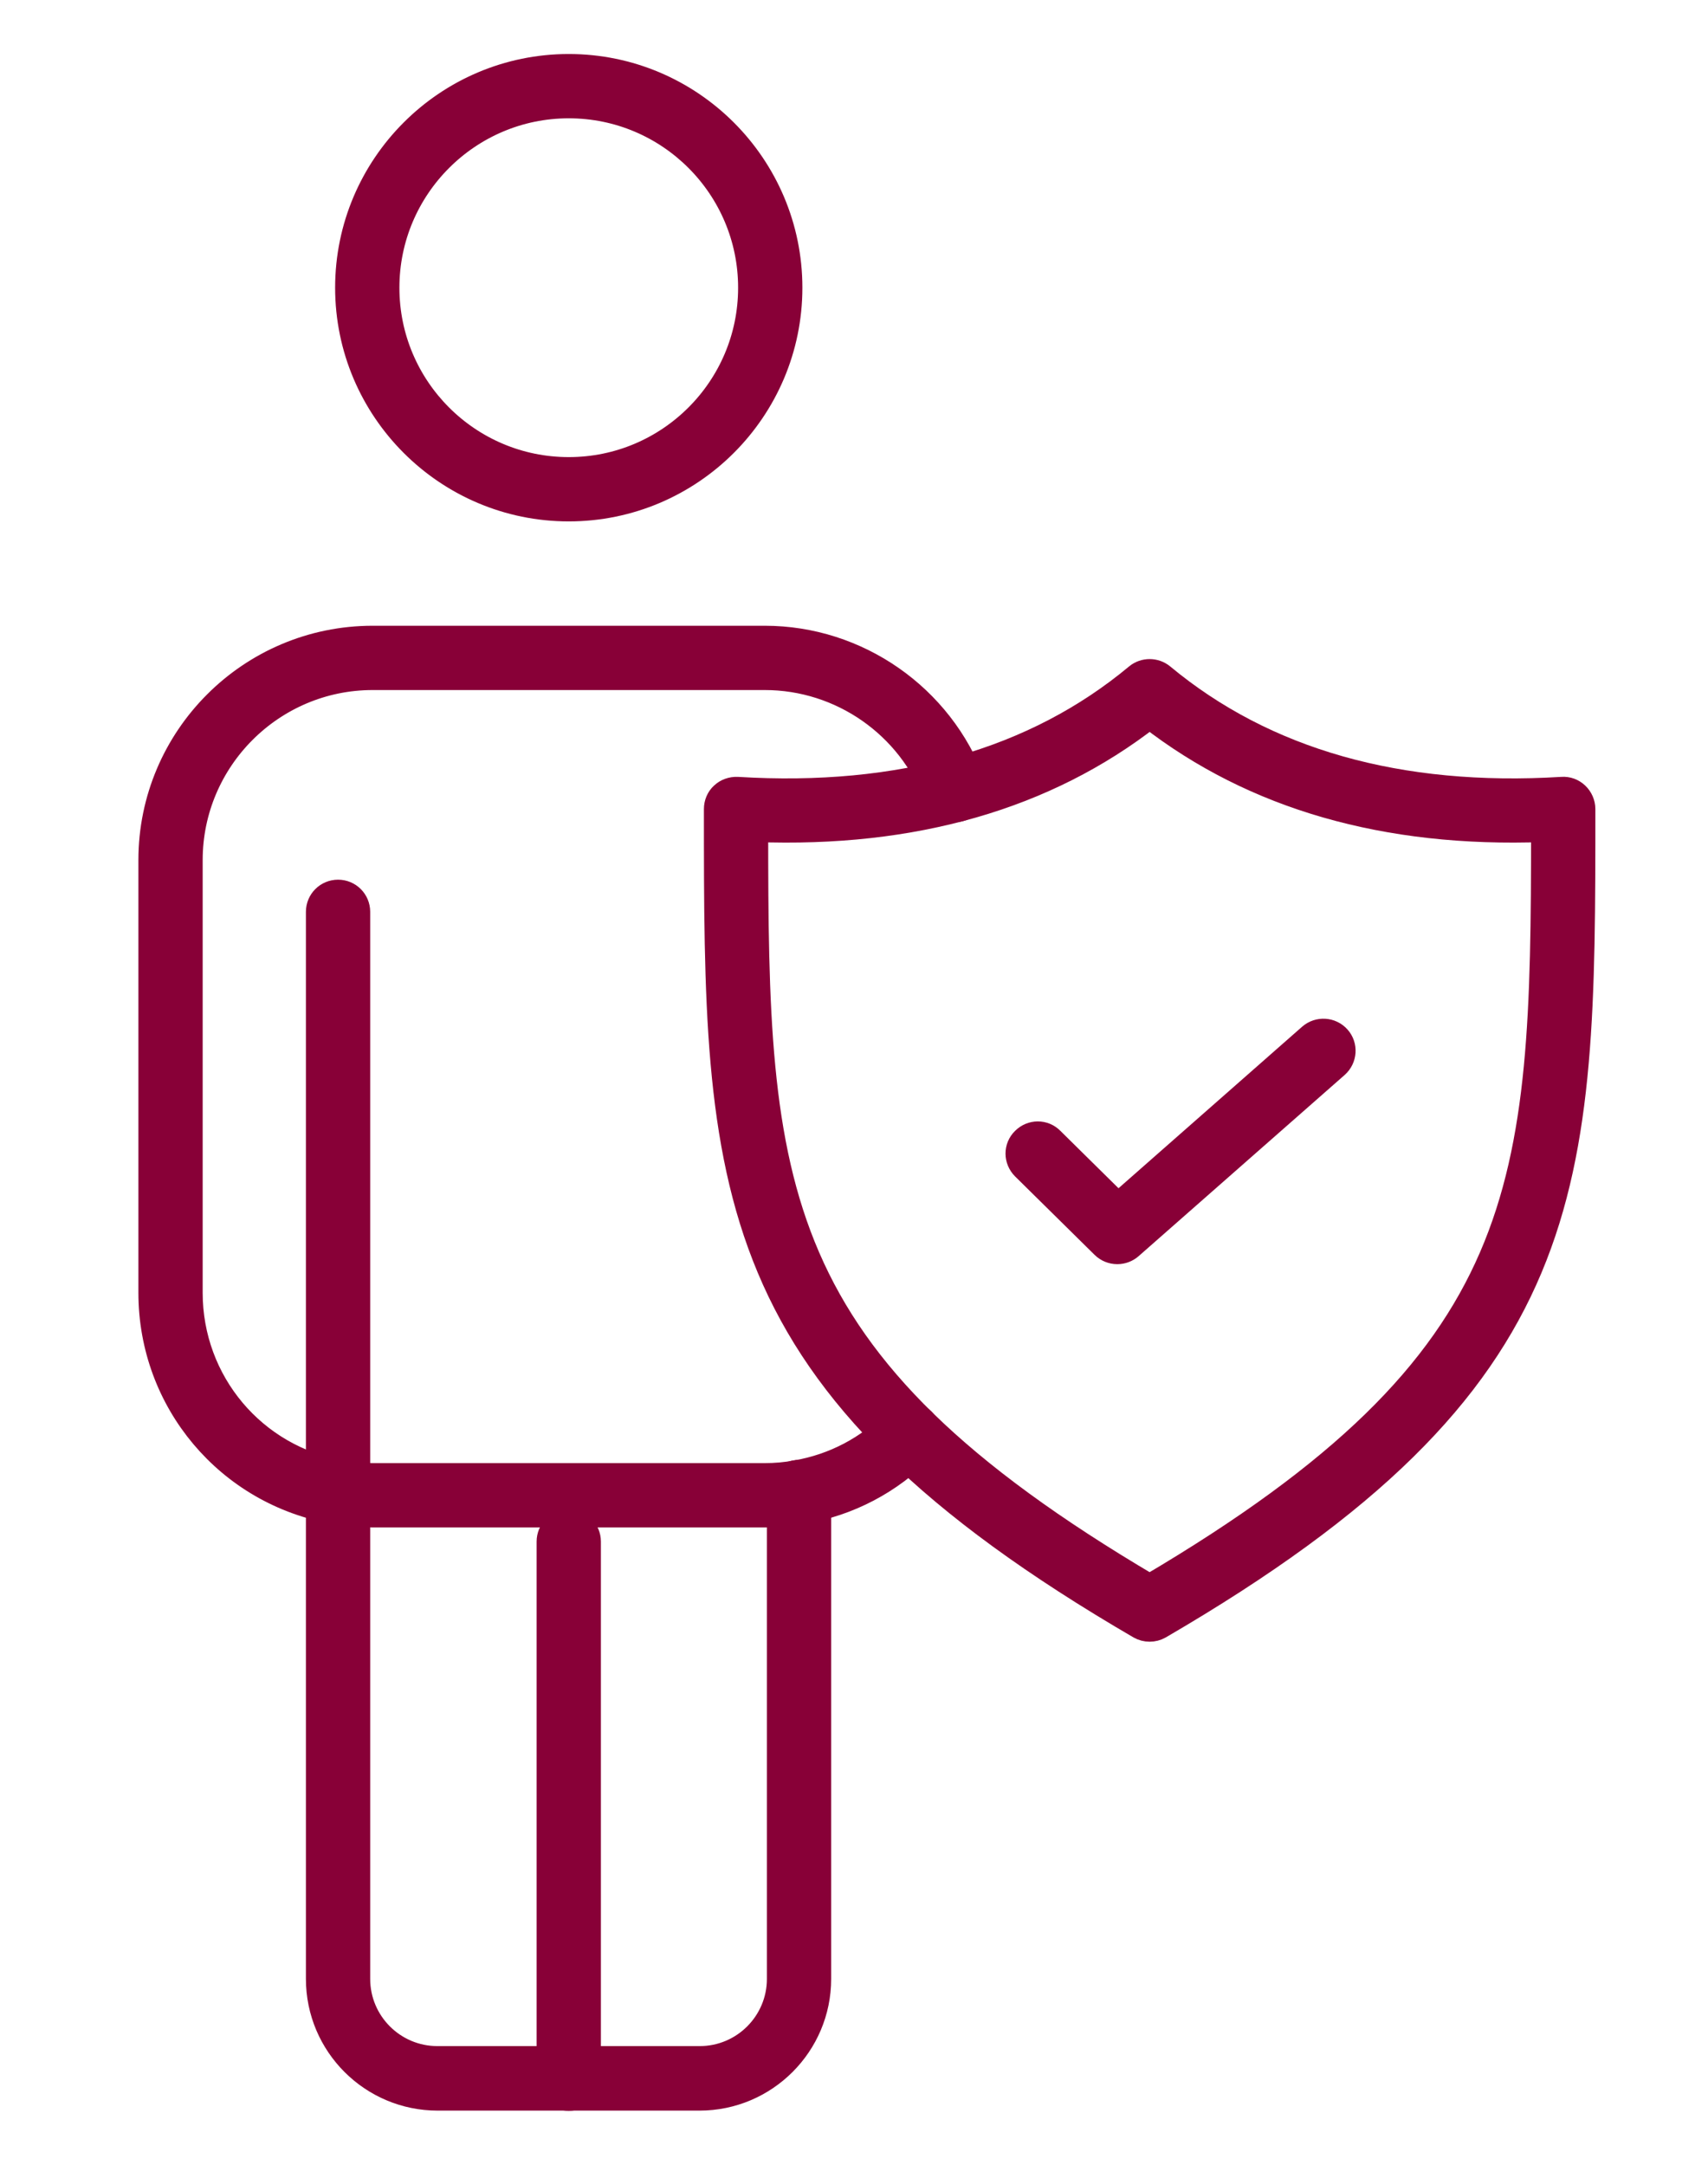
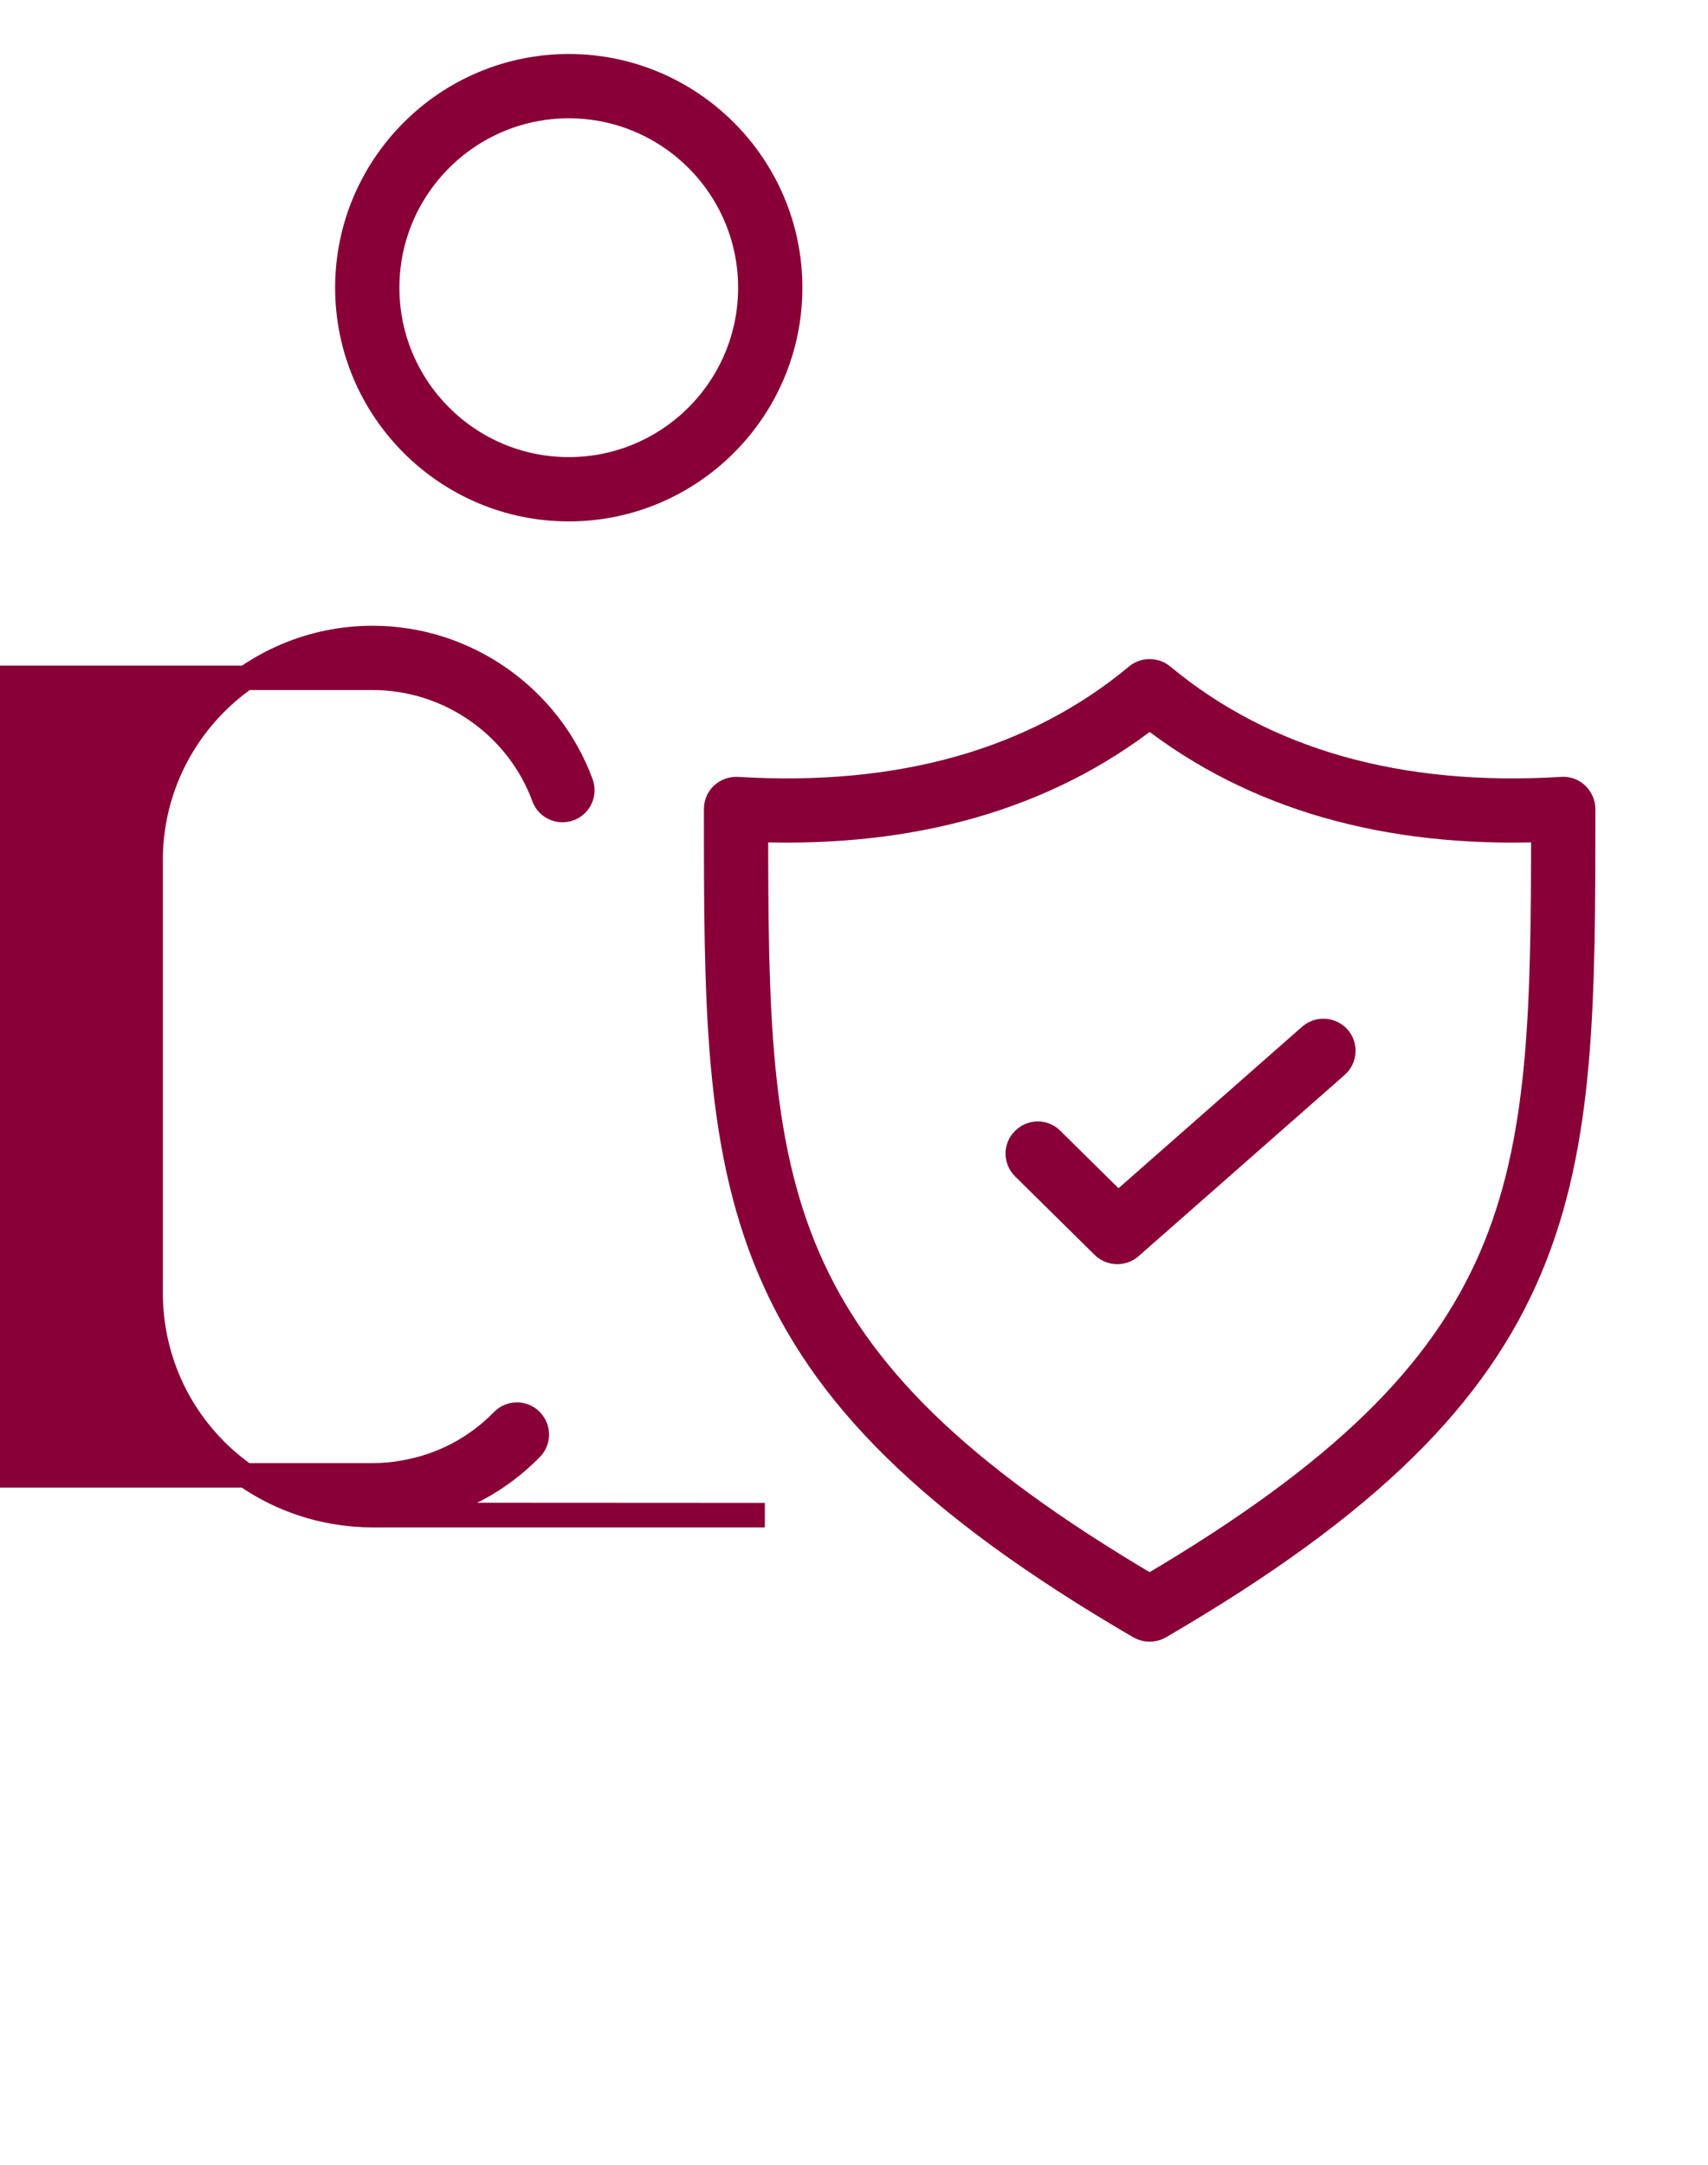
<svg xmlns="http://www.w3.org/2000/svg" id="Layer_1" viewBox="0 0 78.92 100">
  <defs>
    <style>
      .cls-1 {
        fill: #880037;
        stroke: #880037;
        stroke-miterlimit: 10;
        stroke-width: 1.13px;
      }
    </style>
  </defs>
  <g>
    <path class="cls-1" d="M53.12,75.27c-.16,0-.32-.04-.46-.12-19.57-11.39-19.57-20.21-19.57-37.78,0-.25.1-.5.29-.67.18-.17.43-.26.69-.25,7.52.46,13.74-1.3,18.46-5.23.34-.28.84-.28,1.18,0,4.73,3.93,10.94,5.69,18.46,5.23.26-.02.5.07.69.25.18.17.29.42.29.67,0,17.57,0,26.39-19.57,37.78-.14.08-.3.12-.46.12ZM34.93,38.33c0,16.58.34,24.43,18.19,34.95,17.84-10.52,18.18-18.37,18.19-34.95-7.27.27-13.38-1.49-18.19-5.23-4.8,3.74-10.92,5.5-18.19,5.23Z" />
    <path class="cls-1" d="M51.62,57.83c-.23,0-.47-.09-.65-.27l-3.67-3.62c-.36-.36-.37-.94,0-1.3.36-.36.94-.37,1.3,0l3.06,3.02,8.88-7.81c.38-.33.96-.3,1.3.08.34.38.3.96-.08,1.3l-9.52,8.37c-.17.15-.39.23-.61.23Z" />
  </g>
  <g>
    <path class="cls-1" d="M26.28,23.52c-5.64,0-10.23-4.59-10.23-10.23S20.64,3.06,26.28,3.06s10.23,4.59,10.23,10.23-4.59,10.23-10.23,10.23ZM26.28,4.9c-4.62,0-8.39,3.76-8.39,8.39s3.76,8.39,8.39,8.39,8.39-3.76,8.39-8.39-3.76-8.39-8.39-8.39Z" />
-     <path class="cls-1" d="M32.34,96.93h-12.12c-3.04,0-5.52-2.47-5.52-5.52v-49.29c0-.51.41-.92.92-.92s.92.41.92.92v49.29c0,2.03,1.65,3.67,3.67,3.67h12.12c2.03,0,3.67-1.65,3.67-3.67v-22.49c0-.51.41-.92.92-.92s.92.41.92.92v22.49c0,3.04-2.47,5.52-5.52,5.52Z" />
-     <path class="cls-1" d="M26.28,96.94c-.51,0-.92-.41-.92-.92v-24.81c0-.51.41-.92.92-.92s.92.41.92.92v24.81c0,.51-.41.92-.92.92Z" />
-     <path class="cls-1" d="M35.34,69.99h-18.12c-.58,0-1.17-.05-1.75-.15-4.93-.85-8.51-5.1-8.51-10.12v-19.99c0-5.66,4.6-10.26,10.26-10.26h18.12c4.28,0,8.15,2.7,9.63,6.71.18.48-.07,1.01-.54,1.18-.48.18-1.01-.07-1.18-.54-1.22-3.3-4.39-5.51-7.91-5.51h-18.12c-4.64,0-8.42,3.78-8.42,8.42v19.99c0,4.12,2.94,7.61,6.98,8.3.48.08.96.13,1.44.13h18.12c.48,0,.96-.04,1.44-.13,1.75-.3,3.33-1.13,4.57-2.4.36-.36.94-.37,1.3-.01.36.36.37.94.01,1.3-1.52,1.55-3.44,2.56-5.57,2.92-.58.1-1.17.15-1.75.15Z" />
+     <path class="cls-1" d="M35.34,69.99h-18.12c-.58,0-1.17-.05-1.75-.15-4.93-.85-8.51-5.1-8.51-10.12v-19.99c0-5.66,4.6-10.26,10.26-10.26c4.28,0,8.15,2.7,9.63,6.71.18.48-.07,1.01-.54,1.18-.48.18-1.01-.07-1.18-.54-1.22-3.3-4.39-5.51-7.91-5.51h-18.12c-4.64,0-8.42,3.78-8.42,8.42v19.99c0,4.12,2.94,7.61,6.98,8.3.48.08.96.13,1.44.13h18.12c.48,0,.96-.04,1.44-.13,1.75-.3,3.33-1.13,4.57-2.4.36-.36.94-.37,1.3-.01.36.36.37.94.01,1.3-1.52,1.55-3.44,2.56-5.57,2.92-.58.1-1.17.15-1.75.15Z" />
  </g>
</svg>